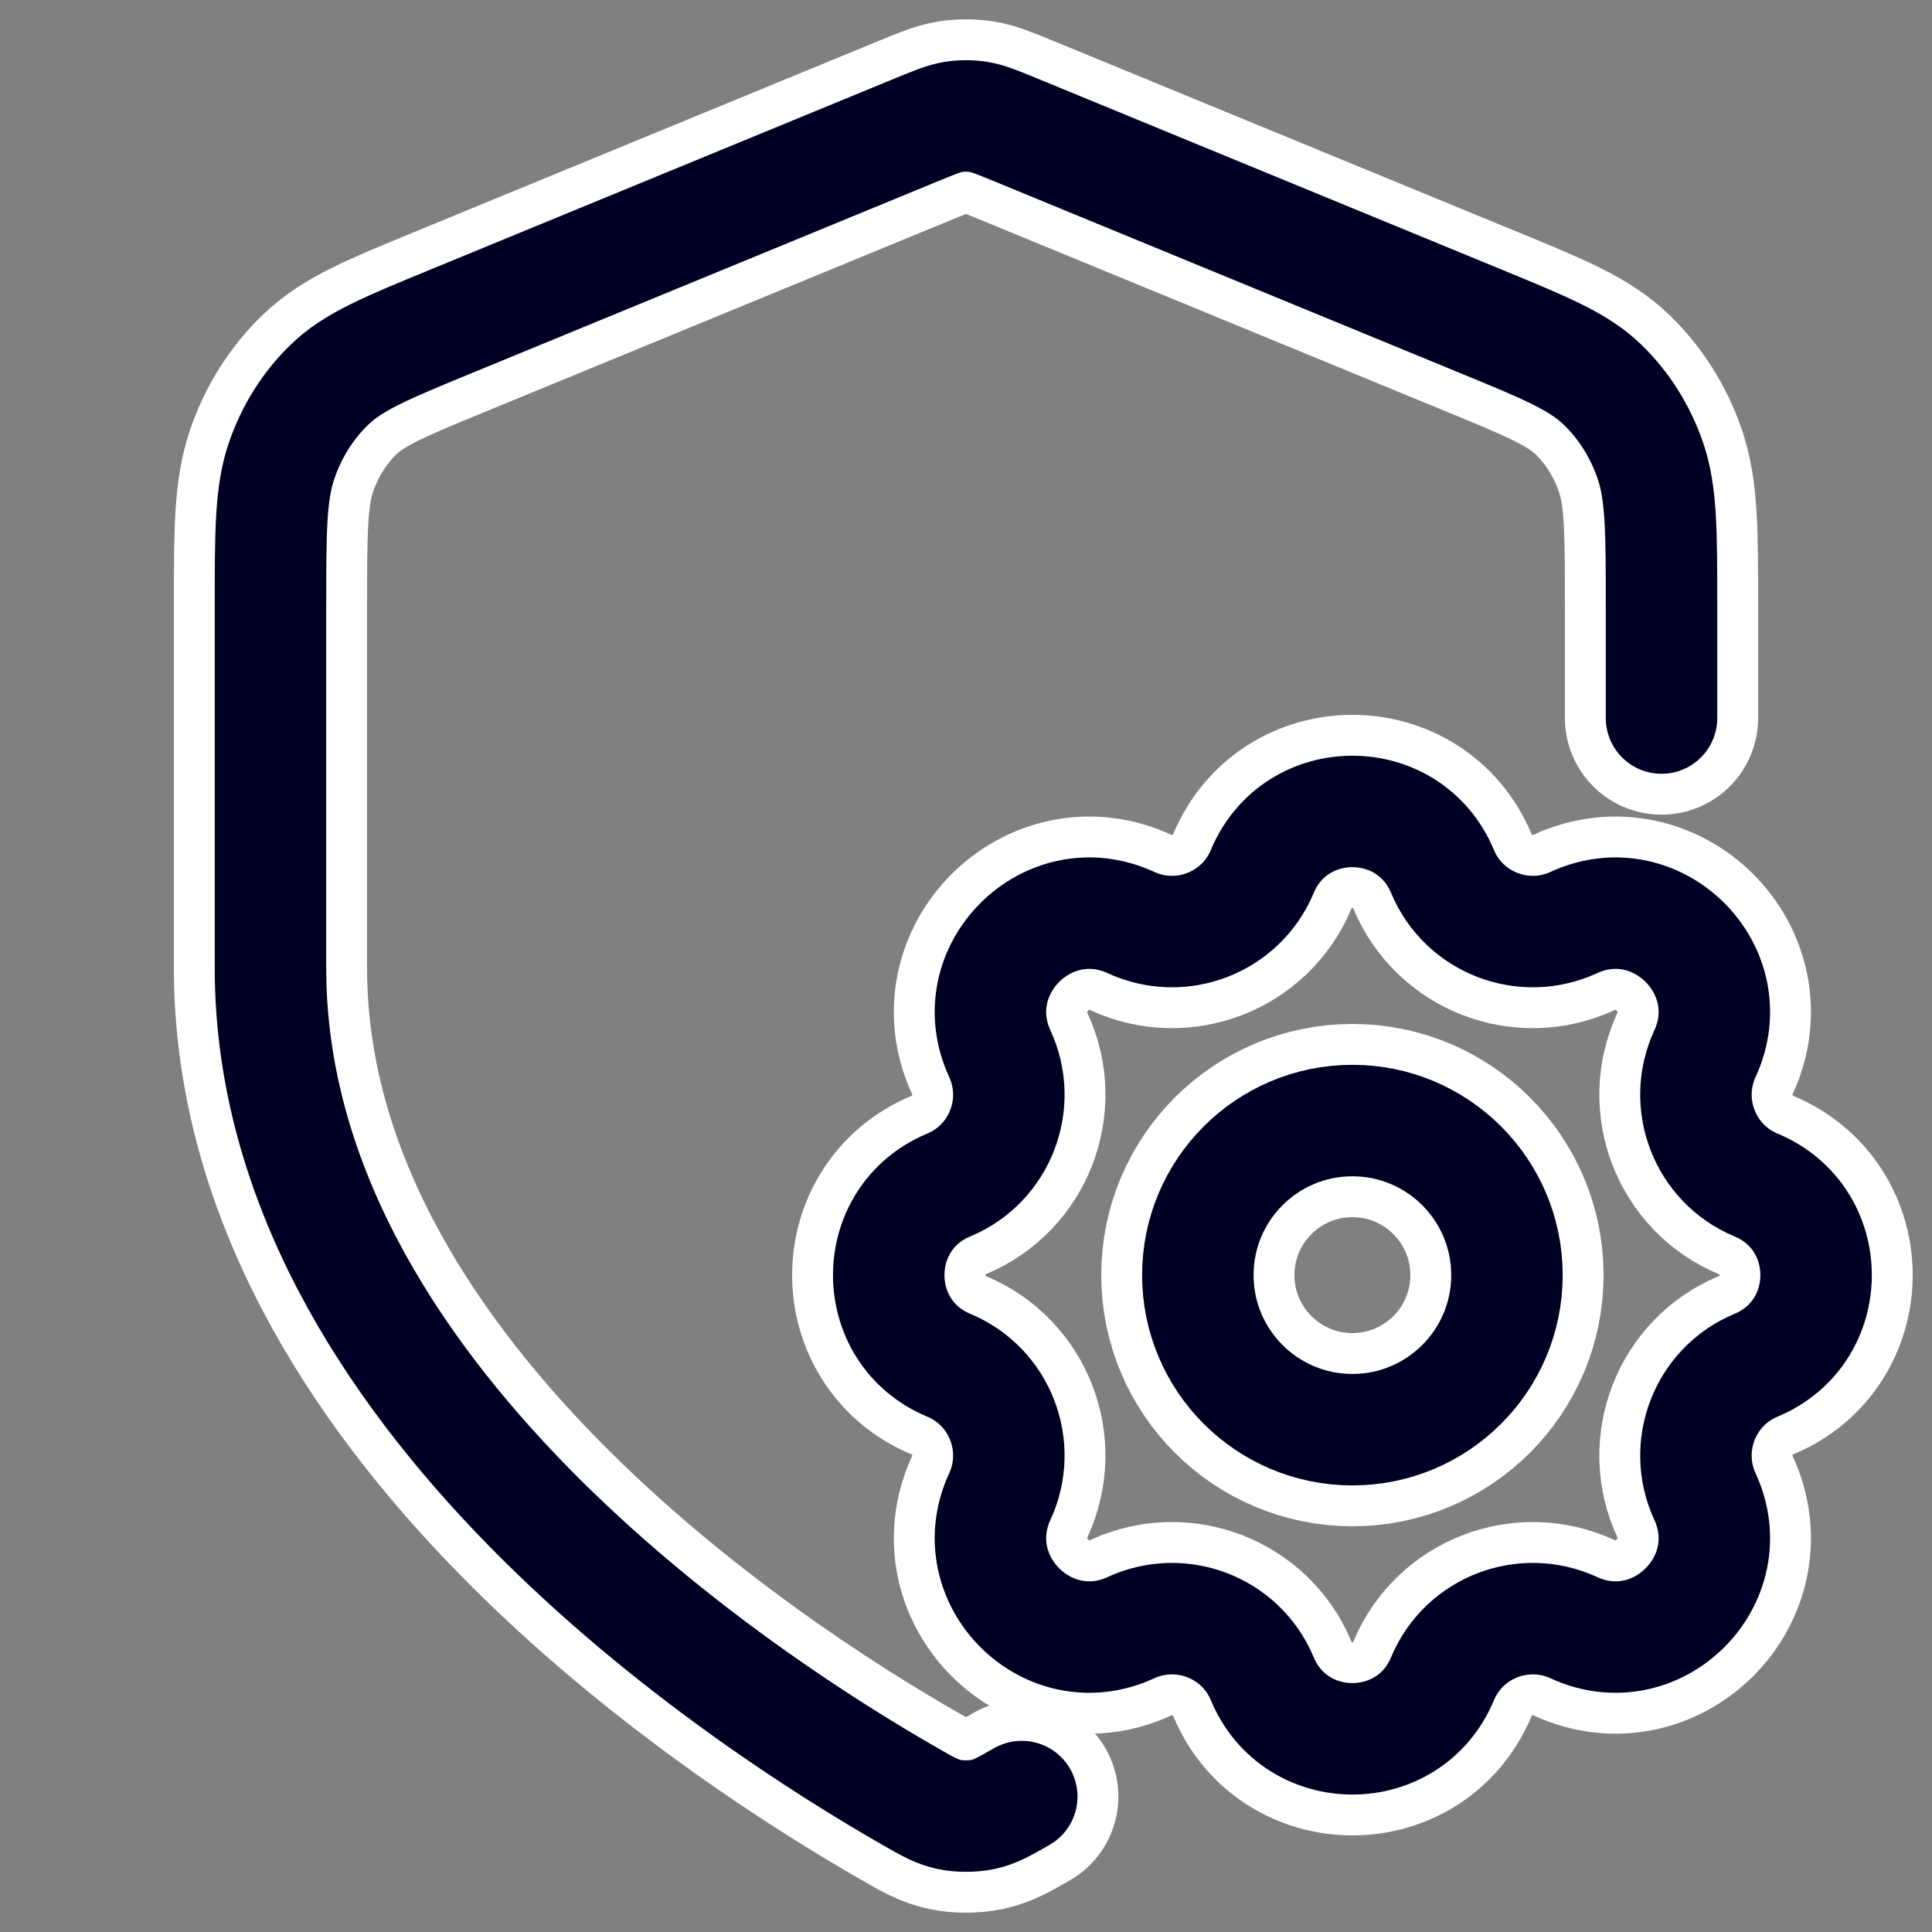
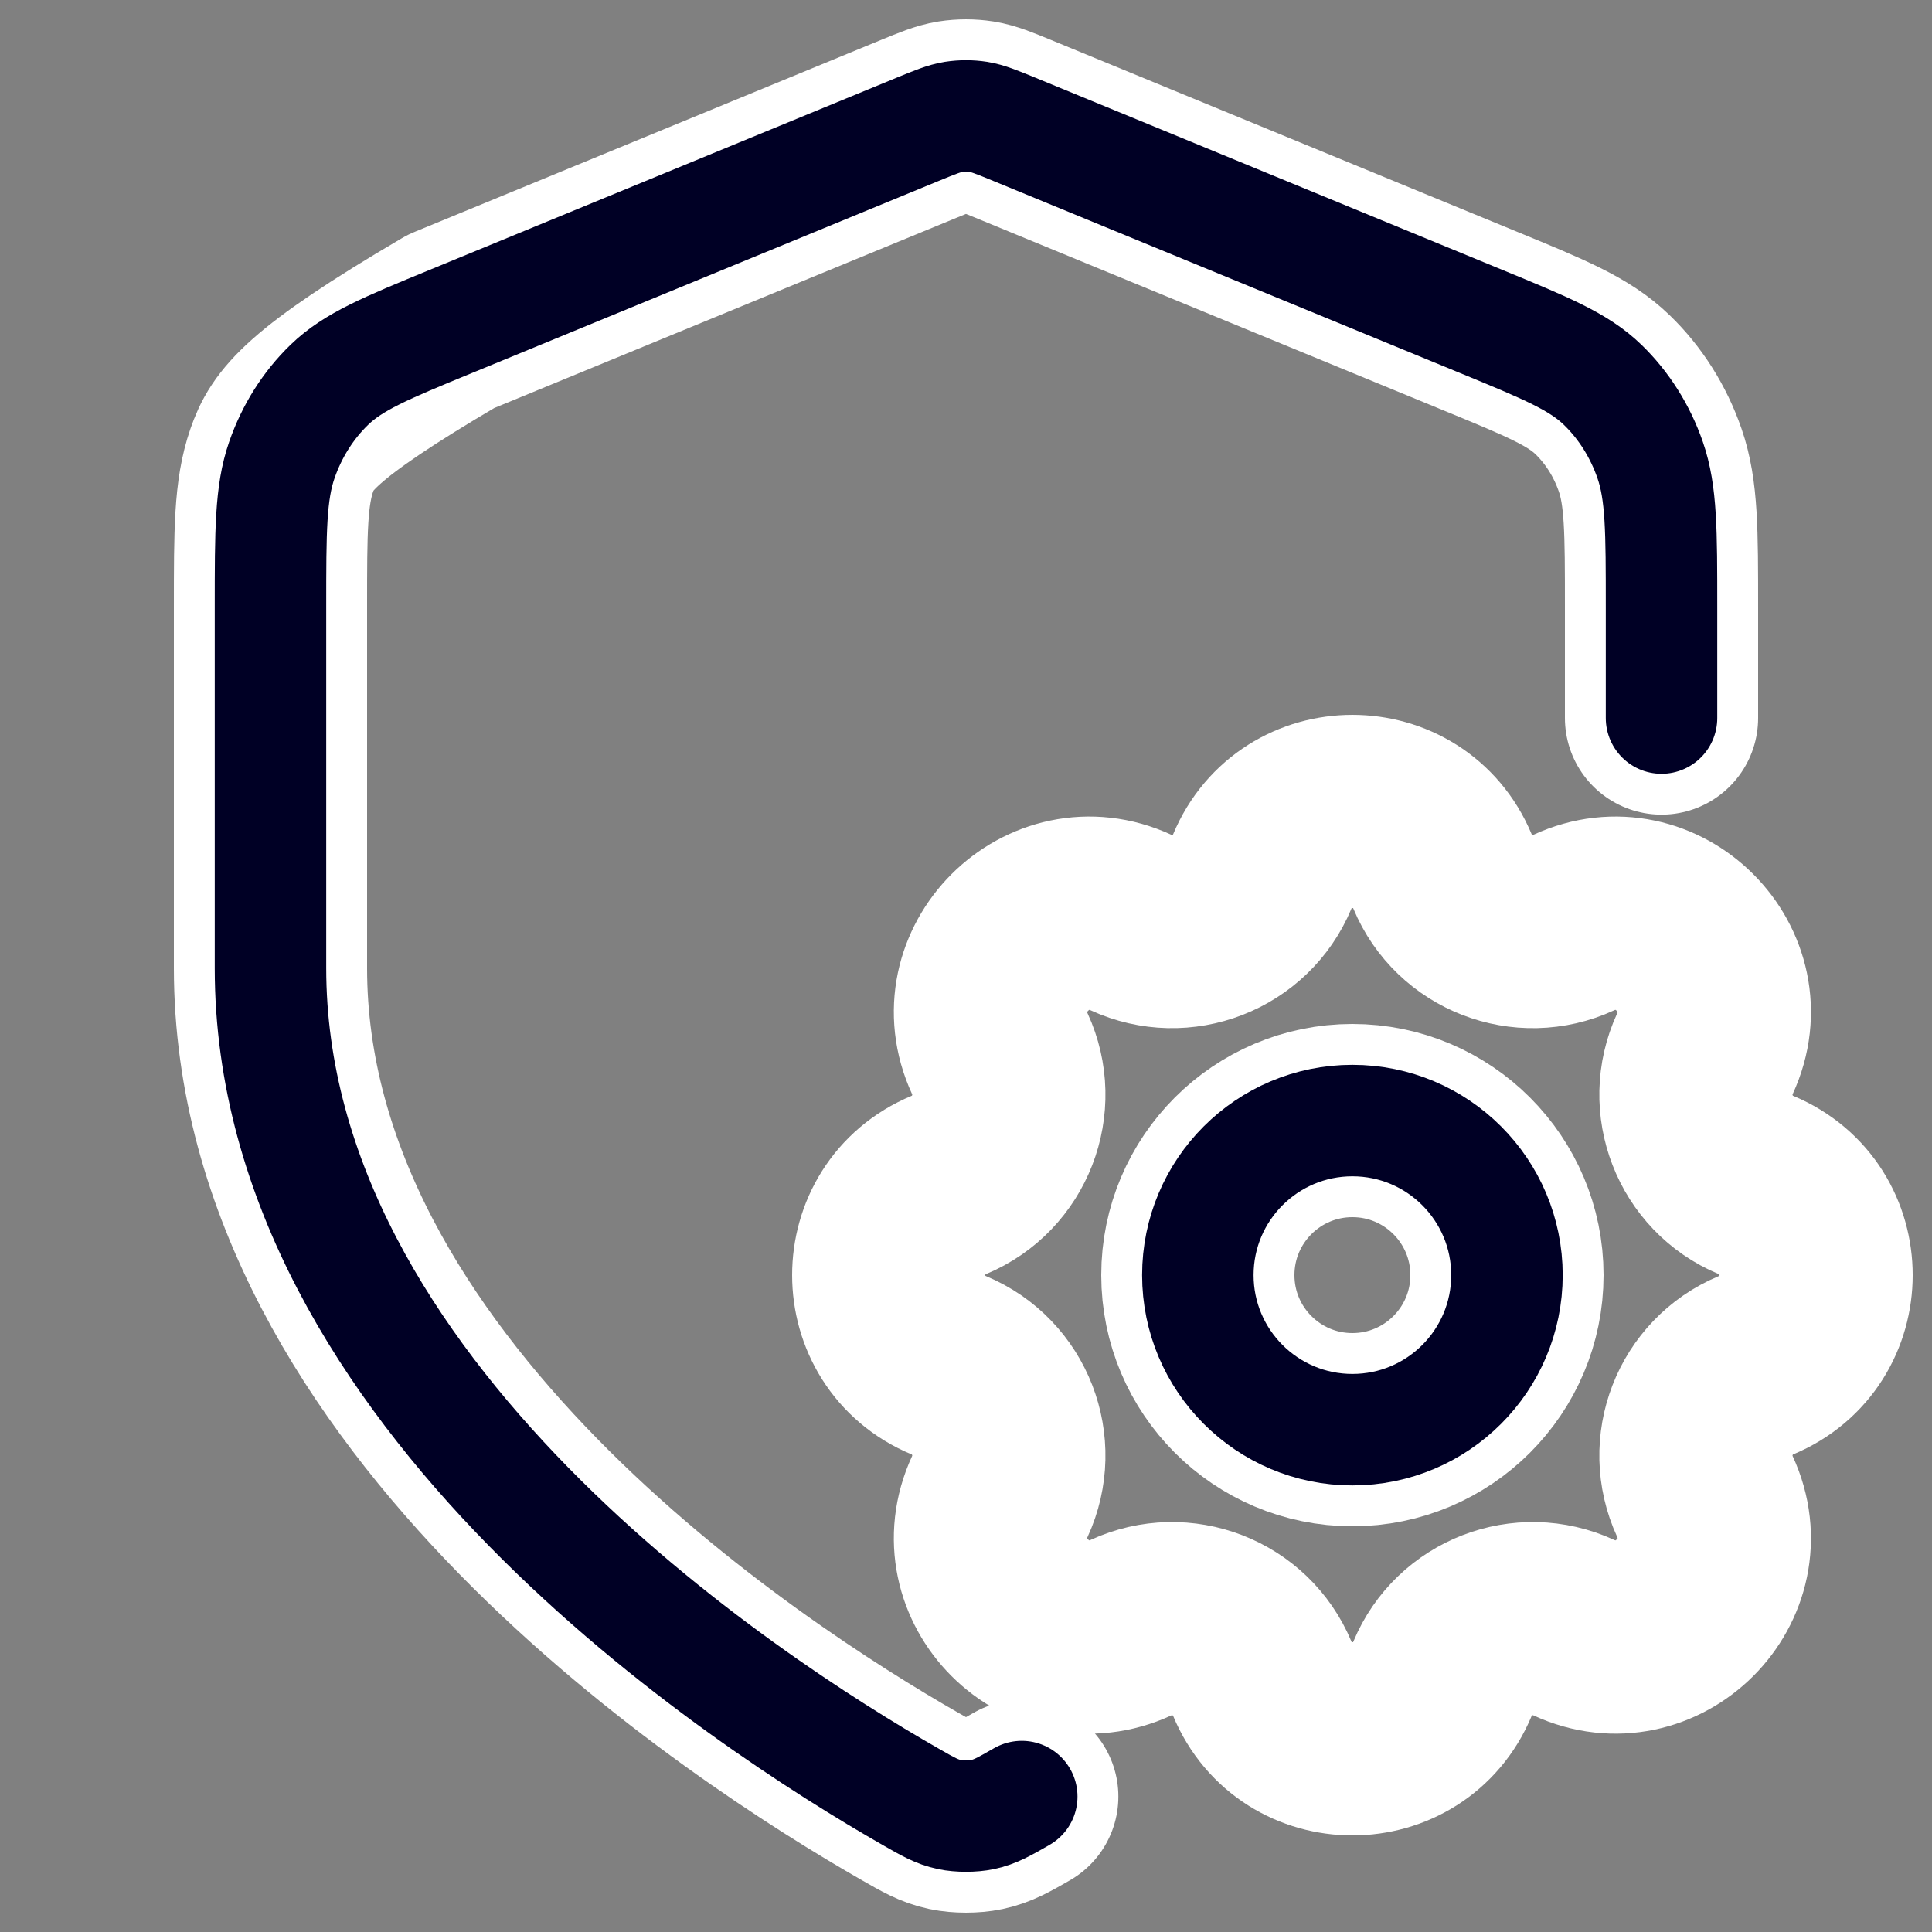
<svg xmlns="http://www.w3.org/2000/svg" width="50" height="50" viewBox="0 0 50 50" fill="none">
  <rect x="0" y="0" width="50" height="50" fill="#808080" stroke="none" />
-   <path d="M43 18.583V15.716C43 13.741 43 12.754 42.706 11.906C42.446 11.156 42.023 10.487 41.475 9.957C40.855 9.357 40.012 9.01 38.328 8.317L26.264 3.352C25.796 3.16 25.562 3.064 25.322 3.025C25.108 2.992 24.892 2.992 24.678 3.025C24.438 3.064 24.204 3.16 23.736 3.352L11.672 8.317C9.988 9.01 9.145 9.357 8.525 9.957C7.976 10.487 7.554 11.156 7.294 11.906C7 12.754 7 13.741 7 15.716V25.055C7 36.071 19.285 44.053 23.557 46.495C24.019 46.76 24.25 46.892 24.57 46.96C24.82 47.013 25.18 47.013 25.43 46.96C25.75 46.892 25.981 46.76 26.443 46.495" stroke="white" stroke-width="5" stroke-linecap="round" stroke-linejoin="round" />
+   <path d="M43 18.583V15.716C43 13.741 43 12.754 42.706 11.906C42.446 11.156 42.023 10.487 41.475 9.957C40.855 9.357 40.012 9.01 38.328 8.317L26.264 3.352C25.796 3.16 25.562 3.064 25.322 3.025C25.108 2.992 24.892 2.992 24.678 3.025C24.438 3.064 24.204 3.16 23.736 3.352L11.672 8.317C7.976 10.487 7.554 11.156 7.294 11.906C7 12.754 7 13.741 7 15.716V25.055C7 36.071 19.285 44.053 23.557 46.495C24.019 46.76 24.25 46.892 24.57 46.96C24.82 47.013 25.18 47.013 25.43 46.96C25.75 46.892 25.981 46.76 26.443 46.495" stroke="white" stroke-width="5" stroke-linecap="round" stroke-linejoin="round" />
  <path d="M32.667 22.555C32.116 23.878 30.57 24.476 29.269 23.875C27.116 22.882 24.882 25.116 25.875 27.269C26.476 28.57 25.878 30.116 24.555 30.667C22.482 31.531 22.482 34.469 24.555 35.333C25.878 35.884 26.476 37.43 25.875 38.731C24.882 40.884 27.116 43.118 29.269 42.124C30.57 41.524 32.116 42.121 32.667 43.444C33.531 45.519 36.469 45.519 37.333 43.444C37.884 42.121 39.43 41.524 40.731 42.124C42.885 43.118 45.118 40.884 44.124 38.731C43.524 37.43 44.122 35.884 45.444 35.333C47.519 34.469 47.519 31.531 45.444 30.667C44.122 30.116 43.524 28.57 44.124 27.269C45.118 25.116 42.885 22.882 40.731 23.875C39.43 24.476 37.884 23.878 37.333 22.555C36.469 20.482 33.531 20.482 32.667 22.555Z" stroke="white" stroke-width="5" stroke-linecap="round" stroke-linejoin="round" />
  <path d="M39 33C39 35.209 37.209 37 35 37C32.791 37 31 35.209 31 33C31 30.791 32.791 29 35 29C37.209 29 39 30.791 39 33Z" stroke="white" stroke-width="5" />
  <path d="M43 18.583V15.716C43 13.741 43 12.754 42.706 11.906C42.446 11.156 42.023 10.487 41.475 9.957C40.855 9.357 40.012 9.01 38.328 8.317L26.264 3.352C25.796 3.16 25.562 3.064 25.322 3.025C25.108 2.992 24.892 2.992 24.678 3.025C24.438 3.064 24.204 3.16 23.736 3.352L11.672 8.317C9.988 9.01 9.145 9.357 8.525 9.957C7.976 10.487 7.554 11.156 7.294 11.906C7 12.754 7 13.741 7 15.716V25.055C7 36.071 19.285 44.053 23.557 46.495C24.019 46.76 24.25 46.892 24.57 46.96C24.82 47.013 25.18 47.013 25.43 46.96C25.75 46.892 25.981 46.76 26.443 46.495" stroke="#000025" stroke-width="2.885" stroke-linecap="round" stroke-linejoin="round" />
-   <path d="M32.667 22.555C32.116 23.878 30.57 24.476 29.269 23.875C27.116 22.882 24.882 25.116 25.875 27.269C26.476 28.57 25.878 30.116 24.555 30.667C22.482 31.531 22.482 34.469 24.555 35.333C25.878 35.884 26.476 37.43 25.875 38.731C24.882 40.884 27.116 43.118 29.269 42.124C30.57 41.524 32.116 42.121 32.667 43.444C33.531 45.519 36.469 45.519 37.333 43.444C37.884 42.121 39.43 41.524 40.731 42.124C42.885 43.118 45.118 40.884 44.124 38.731C43.524 37.43 44.122 35.884 45.444 35.333C47.519 34.469 47.519 31.531 45.444 30.667C44.122 30.116 43.524 28.57 44.124 27.269C45.118 25.116 42.885 22.882 40.731 23.875C39.43 24.476 37.884 23.878 37.333 22.555C36.469 20.482 33.531 20.482 32.667 22.555Z" stroke="#000025" stroke-width="2.885" stroke-linecap="round" stroke-linejoin="round" />
  <path d="M39 33C39 35.209 37.209 37 35 37C32.791 37 31 35.209 31 33C31 30.791 32.791 29 35 29C37.209 29 39 30.791 39 33Z" stroke="#000025" stroke-width="2.885" />
</svg>